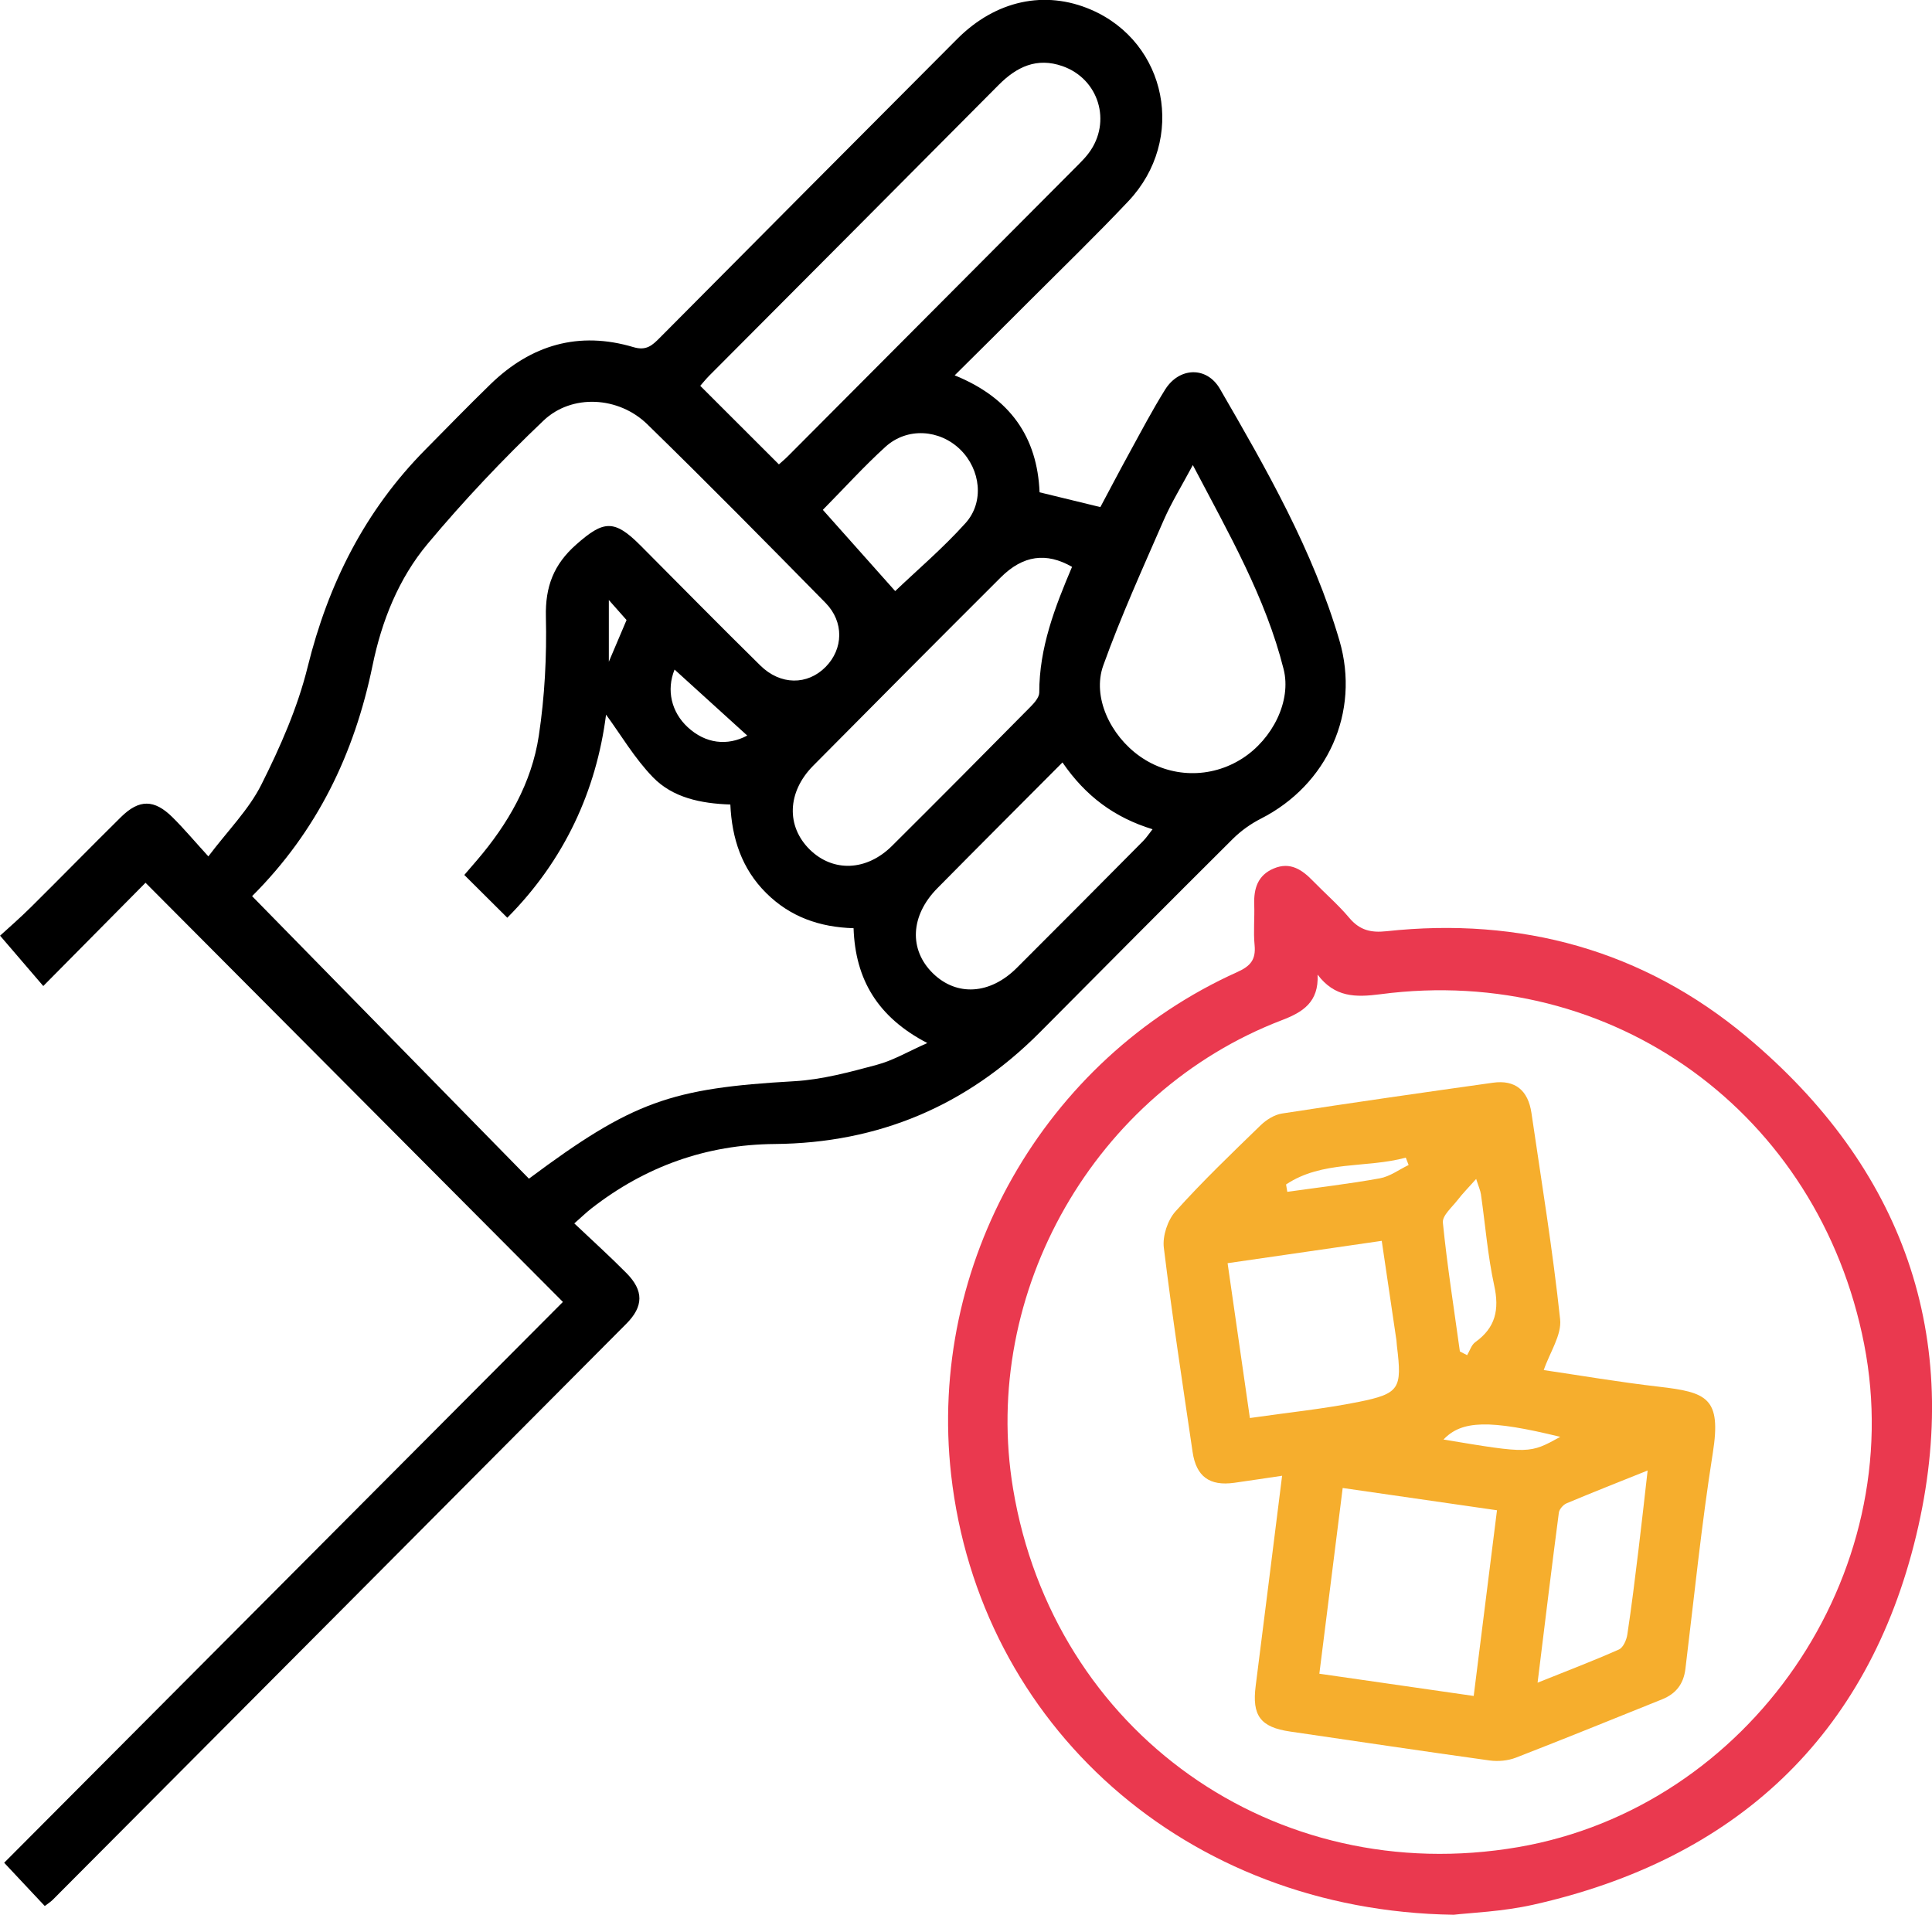
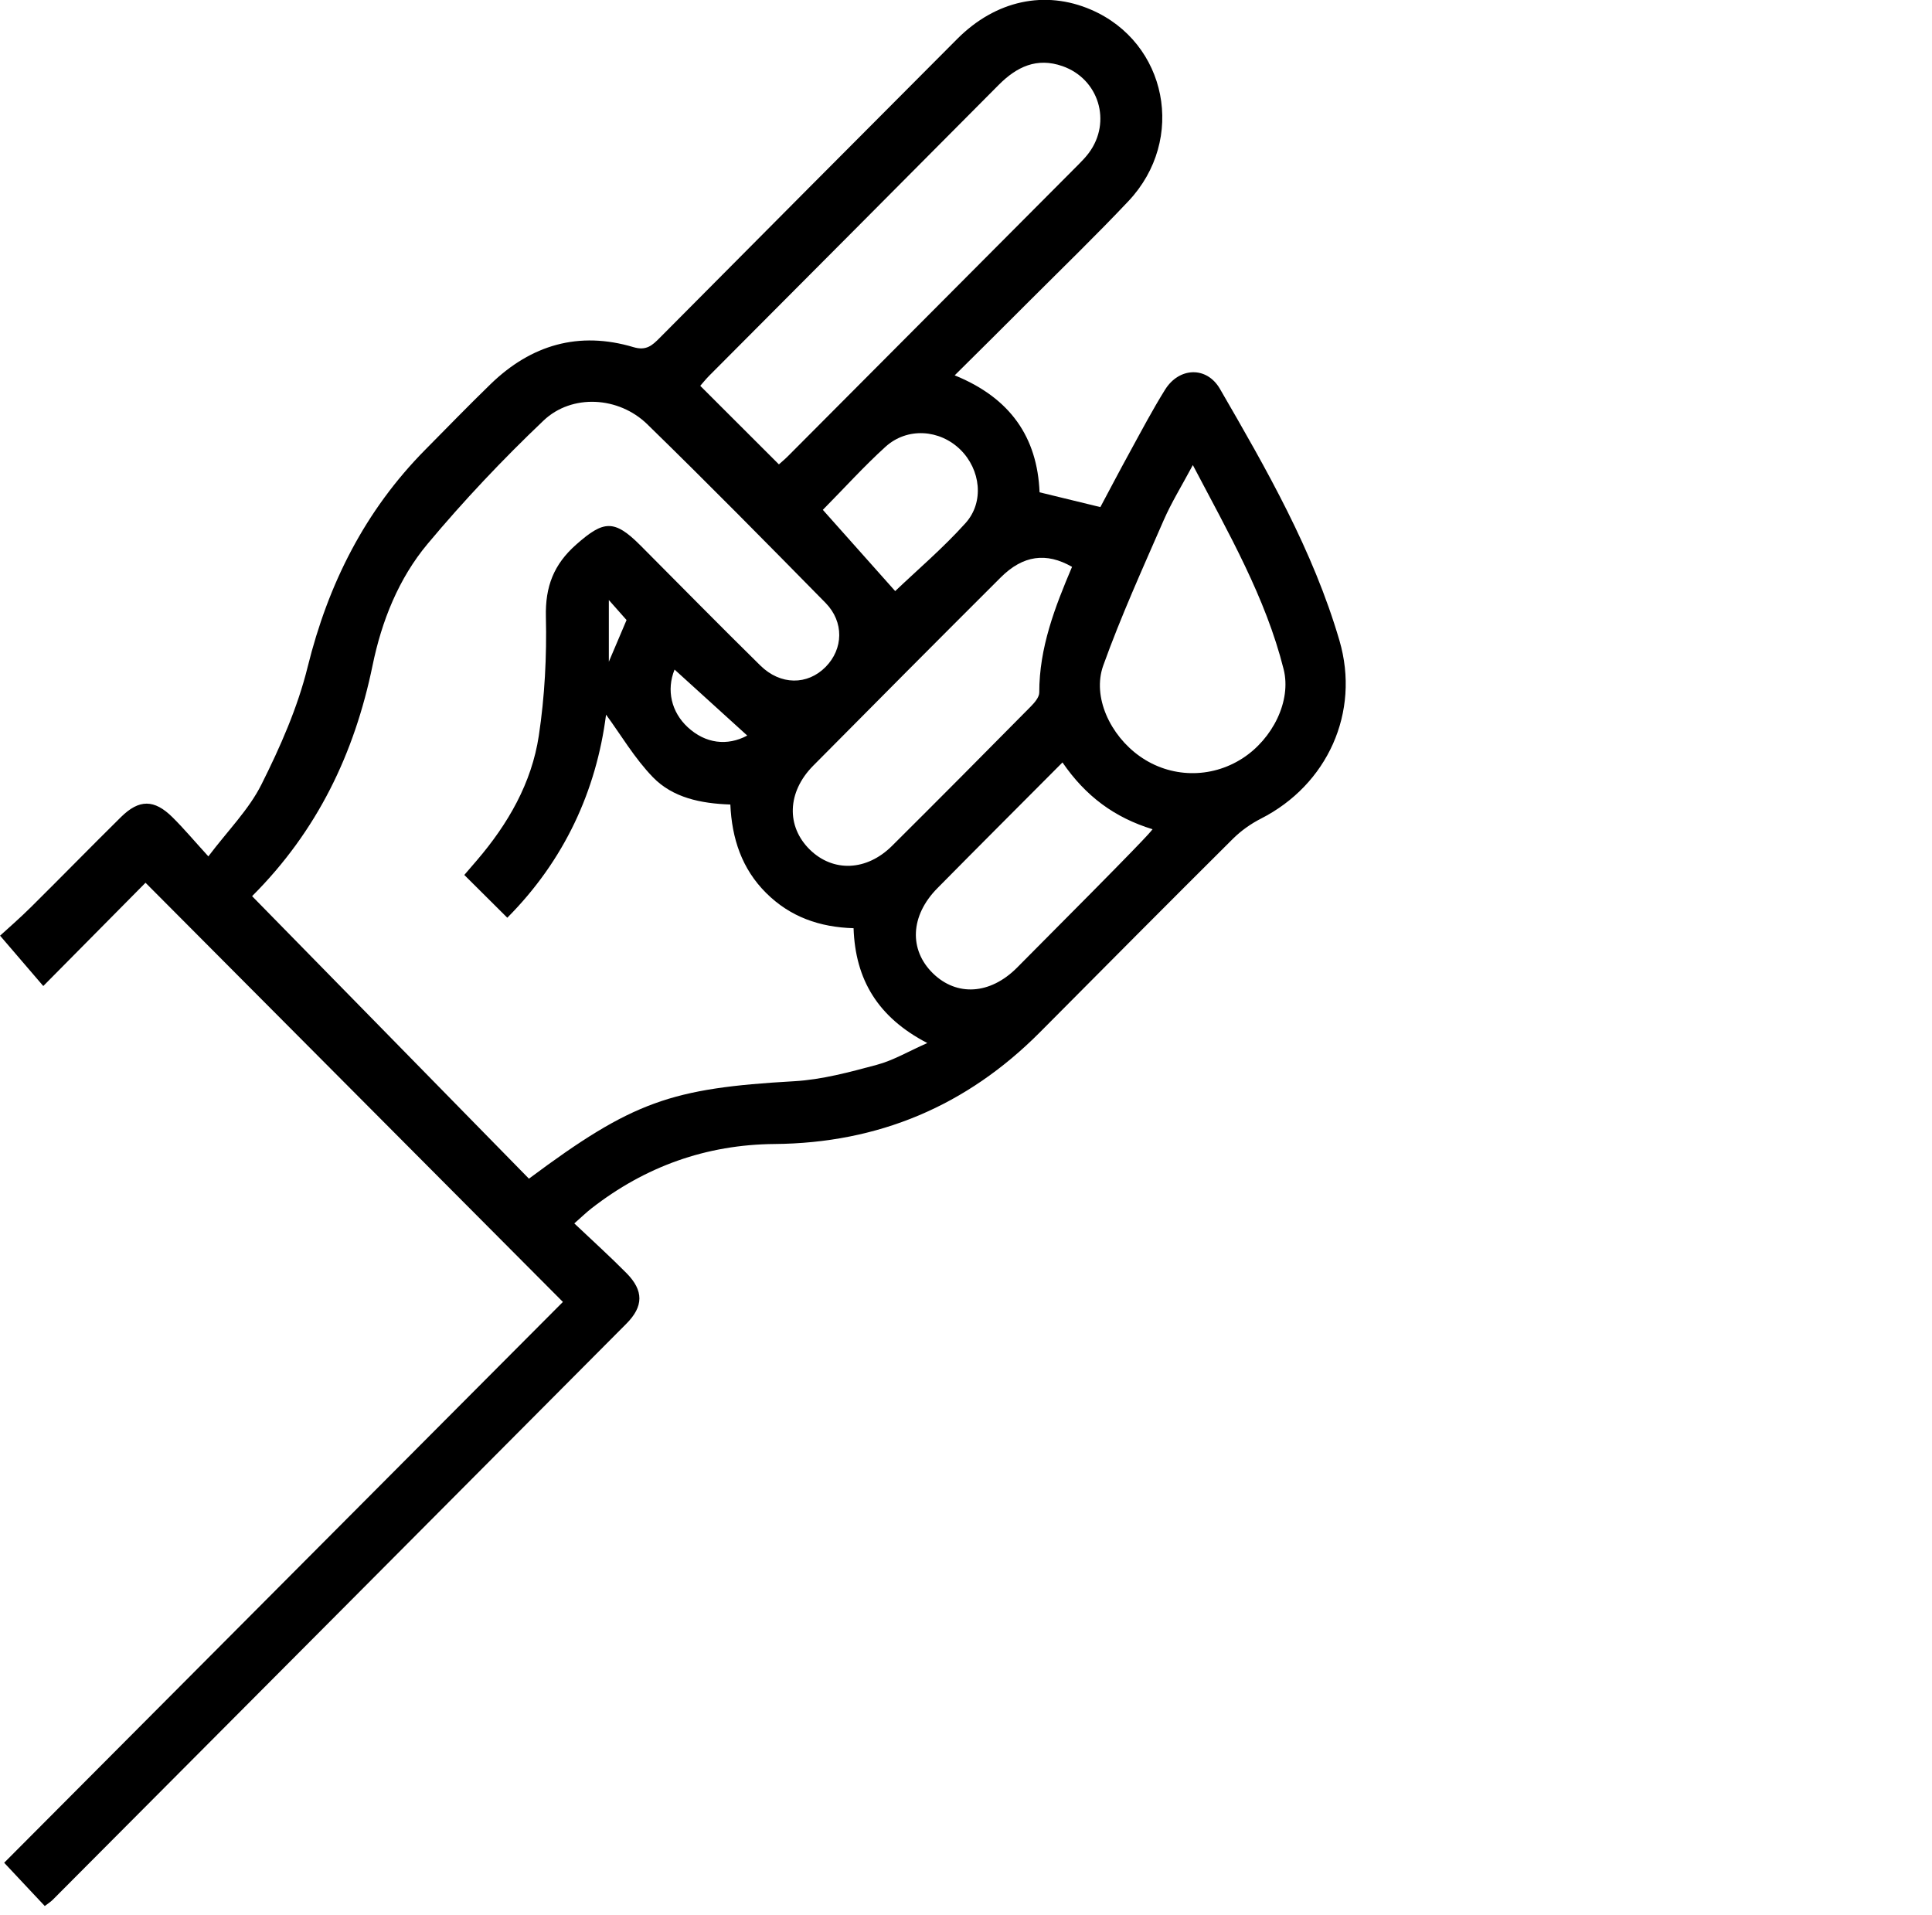
<svg xmlns="http://www.w3.org/2000/svg" width="112" height="111" viewBox="0 0 112 111" fill="none">
-   <path d="M55.344 21.759C58.573 23.069 60.134 25.351 60.265 28.539C61.438 28.823 62.544 29.095 63.789 29.397C64.322 28.401 64.9 27.292 65.504 26.194C66.165 24.986 66.809 23.765 67.536 22.596C68.352 21.28 69.954 21.22 70.72 22.542C73.424 27.211 76.117 31.904 77.648 37.129C78.87 41.298 76.945 45.503 73.094 47.459C72.513 47.755 71.953 48.153 71.488 48.611C67.741 52.337 64.015 56.088 60.289 59.838C56.041 64.112 50.921 66.269 44.901 66.319C40.945 66.352 37.404 67.62 34.279 70.058C33.993 70.282 33.731 70.537 33.293 70.922C34.348 71.921 35.366 72.84 36.325 73.811C37.314 74.817 37.317 75.726 36.314 76.734C25.236 87.872 14.146 99.001 3.06 110.13C2.932 110.258 2.774 110.354 2.595 110.494C1.809 109.657 1.049 108.847 0.242 107.985C11.034 97.152 21.87 86.275 32.632 75.474C24.485 67.294 16.464 59.234 8.436 51.174C6.542 53.088 4.561 55.089 2.509 57.161C1.645 56.156 0.906 55.295 0.004 54.242C0.463 53.821 1.157 53.222 1.803 52.579C3.548 50.851 5.264 49.092 7.013 47.366C8.067 46.325 8.943 46.328 10.003 47.381C10.662 48.033 11.257 48.745 12.079 49.645C13.217 48.138 14.43 46.93 15.156 45.476C16.247 43.302 17.253 41.02 17.834 38.666C19.029 33.836 21.161 29.601 24.655 26.068C25.912 24.797 27.157 23.514 28.438 22.27C30.791 19.985 33.561 19.18 36.725 20.125C37.469 20.347 37.812 20.021 38.241 19.59C43.987 13.809 49.735 8.024 55.493 2.255C57.724 0.018 60.581 -0.589 63.249 0.562C67.661 2.464 68.784 8.087 65.418 11.658C63.553 13.635 61.599 15.525 59.678 17.446C58.284 18.848 56.881 20.233 55.344 21.759ZM14.614 51.951C20.038 57.484 25.367 62.922 30.663 68.329C36.683 63.84 38.905 63.086 46.048 62.679C47.656 62.587 49.262 62.15 50.831 61.728C51.785 61.474 52.663 60.948 53.757 60.466C50.888 58.977 49.583 56.788 49.482 53.809C47.513 53.752 45.806 53.151 44.419 51.772C43.001 50.366 42.426 48.602 42.339 46.639C40.615 46.58 39 46.242 37.851 45.057C36.787 43.96 35.992 42.599 35.134 41.429C34.568 45.829 32.73 49.861 29.409 53.202C28.539 52.334 27.75 51.553 26.916 50.722C27.175 50.42 27.413 50.145 27.652 49.867C29.451 47.764 30.821 45.395 31.235 42.653C31.578 40.383 31.7 38.053 31.646 35.759C31.604 34.003 32.099 32.717 33.409 31.563C34.994 30.163 35.608 30.094 37.136 31.628C39.447 33.949 41.744 36.285 44.079 38.582C45.246 39.731 46.81 39.728 47.862 38.663C48.892 37.619 48.94 36.052 47.856 34.948C44.436 31.47 41.014 27.997 37.523 24.594C35.87 22.982 33.156 22.817 31.509 24.381C29.144 26.631 26.886 29.02 24.792 31.524C23.109 33.536 22.126 35.998 21.596 38.585C20.548 43.676 18.397 48.174 14.614 51.951ZM45.154 26.921C45.306 26.783 45.503 26.622 45.681 26.442C51.299 20.804 56.917 15.167 62.532 9.526C62.74 9.317 62.949 9.098 63.124 8.862C64.459 7.061 63.702 4.573 61.593 3.834C60.107 3.314 58.942 3.867 57.888 4.929C52.306 10.552 46.712 16.16 41.121 21.773C40.919 21.977 40.74 22.201 40.594 22.366C42.119 23.888 43.587 25.354 45.154 26.921ZM62.147 32.861C60.655 32.005 59.303 32.185 58.01 33.477C54.373 37.105 50.751 40.745 47.138 44.393C45.628 45.922 45.571 47.908 46.95 49.257C48.297 50.572 50.239 50.504 51.716 49.032C54.409 46.355 57.084 43.661 59.752 40.96C59.973 40.736 60.247 40.419 60.247 40.146C60.244 37.547 61.156 35.194 62.147 32.861ZM69.15 26.96C68.51 28.159 67.908 29.131 67.455 30.169C66.24 32.956 64.98 35.729 63.955 38.585C63.306 40.401 64.364 42.629 66.067 43.837C67.846 45.102 70.19 45.15 72.031 43.96C73.77 42.838 74.878 40.637 74.413 38.794C73.365 34.625 71.232 30.928 69.15 26.96ZM61.593 44.199C59.106 46.699 56.714 49.086 54.34 51.491C52.768 53.082 52.681 55.062 54.093 56.435C55.469 57.769 57.393 57.655 58.939 56.115C61.391 53.671 63.827 51.215 66.264 48.76C66.454 48.569 66.606 48.335 66.815 48.072C64.602 47.393 62.934 46.152 61.593 44.199ZM47.701 29.556C49.163 31.198 50.56 32.768 51.895 34.266C53.17 33.049 54.668 31.775 55.973 30.324C57.075 29.098 56.842 27.217 55.675 26.068C54.477 24.89 52.592 24.758 51.332 25.901C50.075 27.043 48.928 28.314 47.701 29.556ZM39.105 38.815C38.622 40.009 38.92 41.28 39.87 42.159C40.895 43.107 42.158 43.263 43.319 42.641C41.931 41.382 40.519 40.102 39.105 38.815ZM35.295 34.784C35.295 36.154 35.295 37.167 35.295 38.361C35.685 37.44 36.007 36.686 36.322 35.944C36.025 35.609 35.763 35.31 35.295 34.784Z" fill="black" />
-   <path d="M84.275 111C68.715 110.776 56.773 99.985 55.138 85.491C53.762 73.294 60.511 61.402 71.732 56.348C72.504 56.001 72.81 55.621 72.73 54.787C72.655 54.012 72.736 53.222 72.709 52.439C72.676 51.506 72.915 50.734 73.844 50.345C74.794 49.947 75.479 50.414 76.111 51.066C76.811 51.787 77.579 52.448 78.222 53.213C78.818 53.922 79.468 54.081 80.364 53.985C88.159 53.142 95.251 55.08 101.259 60.104C110.311 67.677 113.847 77.508 111.086 89.005C108.283 100.675 100.577 107.8 88.877 110.42C87.075 110.823 85.201 110.889 84.275 111ZM76.382 56.5C76.459 58.092 75.533 58.675 74.309 59.141C63.472 63.293 56.83 74.9 58.73 86.31C61.077 100.415 73.894 109.505 88.013 107.079C101.414 104.773 110.681 91.299 108.066 77.921C105.447 64.531 93.5 55.857 80.019 57.637C78.568 57.825 77.374 57.816 76.382 56.5Z" fill="#EA394F" />
-   <path d="M74.325 85.551C73.288 85.703 72.419 85.838 71.546 85.96C70.119 86.158 69.345 85.596 69.136 84.172C68.558 80.227 67.951 76.285 67.468 72.325C67.388 71.655 67.686 70.74 68.138 70.234C69.702 68.491 71.4 66.864 73.083 65.231C73.411 64.914 73.878 64.621 74.316 64.552C78.388 63.924 82.469 63.338 86.549 62.766C87.83 62.587 88.587 63.203 88.78 64.522C89.364 68.506 90.016 72.481 90.442 76.479C90.541 77.392 89.847 78.391 89.492 79.425C91.559 79.728 93.853 80.122 96.162 80.388C98.955 80.712 99.798 81.026 99.295 84.22C98.637 88.377 98.214 92.573 97.704 96.754C97.597 97.628 97.15 98.19 96.358 98.51C93.534 99.644 90.716 100.792 87.878 101.893C87.416 102.072 86.853 102.123 86.362 102.057C82.501 101.522 78.644 100.942 74.787 100.379C73.062 100.128 72.571 99.452 72.794 97.724C73.303 93.737 73.798 89.744 74.325 85.551ZM86.782 87.552C83.782 87.118 80.872 86.699 77.837 86.26C77.384 89.87 76.94 93.396 76.484 97.027C79.487 97.46 82.397 97.879 85.432 98.316C85.885 94.712 86.326 91.189 86.782 87.552ZM80.101 71.933C77.056 72.373 74.143 72.798 71.165 73.228C71.606 76.294 72.025 79.216 72.457 82.204C74.653 81.887 76.717 81.681 78.742 81.274C81.152 80.789 81.283 80.499 80.982 78.038C80.967 77.927 80.967 77.813 80.953 77.703C80.669 75.8 80.389 73.901 80.101 71.933ZM89.135 97.547C90.856 96.856 92.373 96.279 93.853 95.621C94.1 95.51 94.291 95.068 94.338 94.754C94.583 93.139 94.782 91.514 94.979 89.894C95.161 88.401 95.325 86.909 95.515 85.246C93.82 85.928 92.31 86.52 90.818 87.148C90.621 87.232 90.395 87.489 90.368 87.692C89.948 90.892 89.561 94.096 89.135 97.547ZM84.631 78.346C84.771 78.418 84.911 78.489 85.051 78.561C85.206 78.304 85.301 77.963 85.525 77.804C86.698 76.967 86.928 75.92 86.621 74.523C86.243 72.789 86.106 71.003 85.852 69.239C85.82 69.011 85.718 68.796 85.575 68.344C85.126 68.85 84.786 69.191 84.497 69.568C84.172 69.989 83.603 70.471 83.645 70.878C83.895 73.378 84.289 75.857 84.631 78.346ZM90.451 83.296C86.338 82.288 84.738 82.336 83.681 83.451C88.667 84.28 88.667 84.28 90.451 83.296ZM74.554 68.664C74.578 68.808 74.602 68.948 74.626 69.092C76.416 68.838 78.215 68.631 79.993 68.308C80.574 68.204 81.104 67.803 81.659 67.537C81.605 67.393 81.548 67.253 81.495 67.109C79.204 67.734 76.666 67.259 74.554 68.664Z" fill="#F6AE2D" />
+   <path d="M55.344 21.759C58.573 23.069 60.134 25.351 60.265 28.539C61.438 28.823 62.544 29.095 63.789 29.397C64.322 28.401 64.9 27.292 65.504 26.194C66.165 24.986 66.809 23.765 67.536 22.596C68.352 21.28 69.954 21.22 70.72 22.542C73.424 27.211 76.117 31.904 77.648 37.129C78.87 41.298 76.945 45.503 73.094 47.459C72.513 47.755 71.953 48.153 71.488 48.611C67.741 52.337 64.015 56.088 60.289 59.838C56.041 64.112 50.921 66.269 44.901 66.319C40.945 66.352 37.404 67.62 34.279 70.058C33.993 70.282 33.731 70.537 33.293 70.922C34.348 71.921 35.366 72.84 36.325 73.811C37.314 74.817 37.317 75.726 36.314 76.734C25.236 87.872 14.146 99.001 3.06 110.13C2.932 110.258 2.774 110.354 2.595 110.494C1.809 109.657 1.049 108.847 0.242 107.985C11.034 97.152 21.87 86.275 32.632 75.474C24.485 67.294 16.464 59.234 8.436 51.174C6.542 53.088 4.561 55.089 2.509 57.161C1.645 56.156 0.906 55.295 0.004 54.242C0.463 53.821 1.157 53.222 1.803 52.579C3.548 50.851 5.264 49.092 7.013 47.366C8.067 46.325 8.943 46.328 10.003 47.381C10.662 48.033 11.257 48.745 12.079 49.645C13.217 48.138 14.43 46.93 15.156 45.476C16.247 43.302 17.253 41.02 17.834 38.666C19.029 33.836 21.161 29.601 24.655 26.068C25.912 24.797 27.157 23.514 28.438 22.27C30.791 19.985 33.561 19.18 36.725 20.125C37.469 20.347 37.812 20.021 38.241 19.59C43.987 13.809 49.735 8.024 55.493 2.255C57.724 0.018 60.581 -0.589 63.249 0.562C67.661 2.464 68.784 8.087 65.418 11.658C63.553 13.635 61.599 15.525 59.678 17.446C58.284 18.848 56.881 20.233 55.344 21.759ZM14.614 51.951C20.038 57.484 25.367 62.922 30.663 68.329C36.683 63.84 38.905 63.086 46.048 62.679C47.656 62.587 49.262 62.15 50.831 61.728C51.785 61.474 52.663 60.948 53.757 60.466C50.888 58.977 49.583 56.788 49.482 53.809C47.513 53.752 45.806 53.151 44.419 51.772C43.001 50.366 42.426 48.602 42.339 46.639C40.615 46.58 39 46.242 37.851 45.057C36.787 43.96 35.992 42.599 35.134 41.429C34.568 45.829 32.73 49.861 29.409 53.202C28.539 52.334 27.75 51.553 26.916 50.722C27.175 50.42 27.413 50.145 27.652 49.867C29.451 47.764 30.821 45.395 31.235 42.653C31.578 40.383 31.7 38.053 31.646 35.759C31.604 34.003 32.099 32.717 33.409 31.563C34.994 30.163 35.608 30.094 37.136 31.628C39.447 33.949 41.744 36.285 44.079 38.582C45.246 39.731 46.81 39.728 47.862 38.663C48.892 37.619 48.94 36.052 47.856 34.948C44.436 31.47 41.014 27.997 37.523 24.594C35.87 22.982 33.156 22.817 31.509 24.381C29.144 26.631 26.886 29.02 24.792 31.524C23.109 33.536 22.126 35.998 21.596 38.585C20.548 43.676 18.397 48.174 14.614 51.951ZM45.154 26.921C45.306 26.783 45.503 26.622 45.681 26.442C51.299 20.804 56.917 15.167 62.532 9.526C62.74 9.317 62.949 9.098 63.124 8.862C64.459 7.061 63.702 4.573 61.593 3.834C60.107 3.314 58.942 3.867 57.888 4.929C52.306 10.552 46.712 16.16 41.121 21.773C40.919 21.977 40.74 22.201 40.594 22.366C42.119 23.888 43.587 25.354 45.154 26.921ZM62.147 32.861C60.655 32.005 59.303 32.185 58.01 33.477C54.373 37.105 50.751 40.745 47.138 44.393C45.628 45.922 45.571 47.908 46.95 49.257C48.297 50.572 50.239 50.504 51.716 49.032C54.409 46.355 57.084 43.661 59.752 40.96C59.973 40.736 60.247 40.419 60.247 40.146C60.244 37.547 61.156 35.194 62.147 32.861ZM69.15 26.96C68.51 28.159 67.908 29.131 67.455 30.169C66.24 32.956 64.98 35.729 63.955 38.585C63.306 40.401 64.364 42.629 66.067 43.837C67.846 45.102 70.19 45.15 72.031 43.96C73.77 42.838 74.878 40.637 74.413 38.794C73.365 34.625 71.232 30.928 69.15 26.96ZM61.593 44.199C59.106 46.699 56.714 49.086 54.34 51.491C52.768 53.082 52.681 55.062 54.093 56.435C55.469 57.769 57.393 57.655 58.939 56.115C66.454 48.569 66.606 48.335 66.815 48.072C64.602 47.393 62.934 46.152 61.593 44.199ZM47.701 29.556C49.163 31.198 50.56 32.768 51.895 34.266C53.17 33.049 54.668 31.775 55.973 30.324C57.075 29.098 56.842 27.217 55.675 26.068C54.477 24.89 52.592 24.758 51.332 25.901C50.075 27.043 48.928 28.314 47.701 29.556ZM39.105 38.815C38.622 40.009 38.92 41.28 39.87 42.159C40.895 43.107 42.158 43.263 43.319 42.641C41.931 41.382 40.519 40.102 39.105 38.815ZM35.295 34.784C35.295 36.154 35.295 37.167 35.295 38.361C35.685 37.44 36.007 36.686 36.322 35.944C36.025 35.609 35.763 35.31 35.295 34.784Z" fill="black" />
</svg>